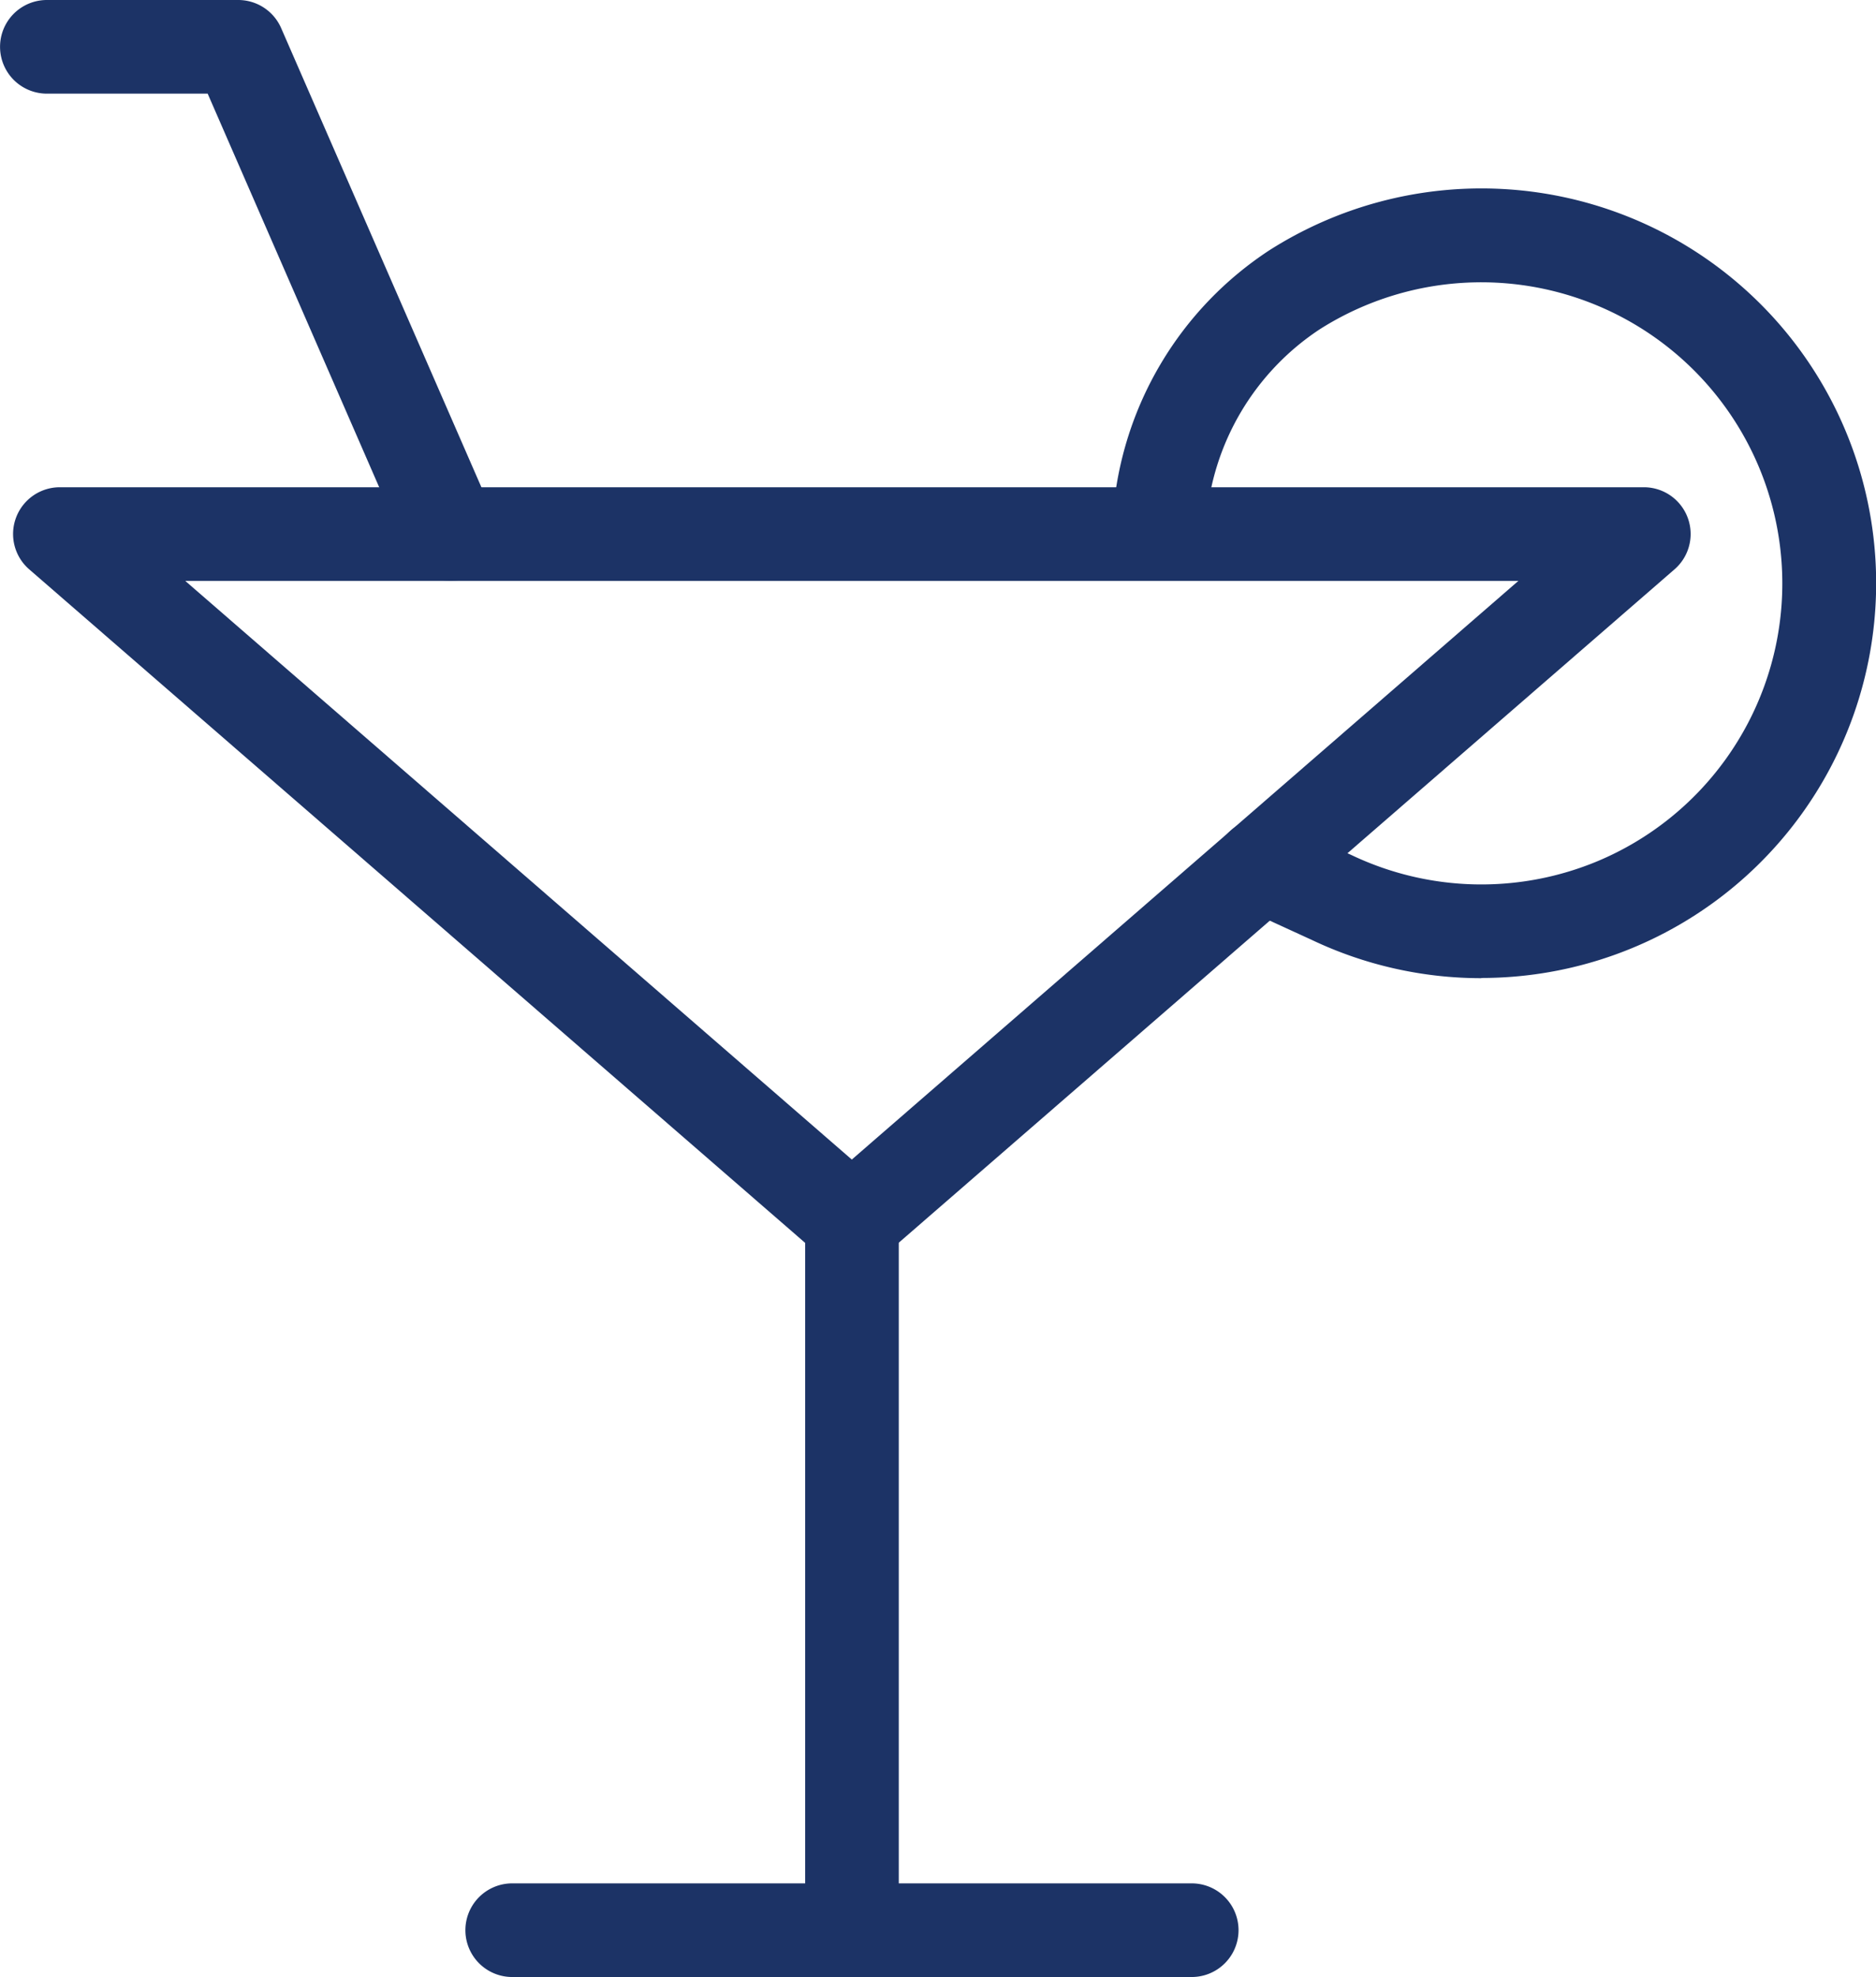
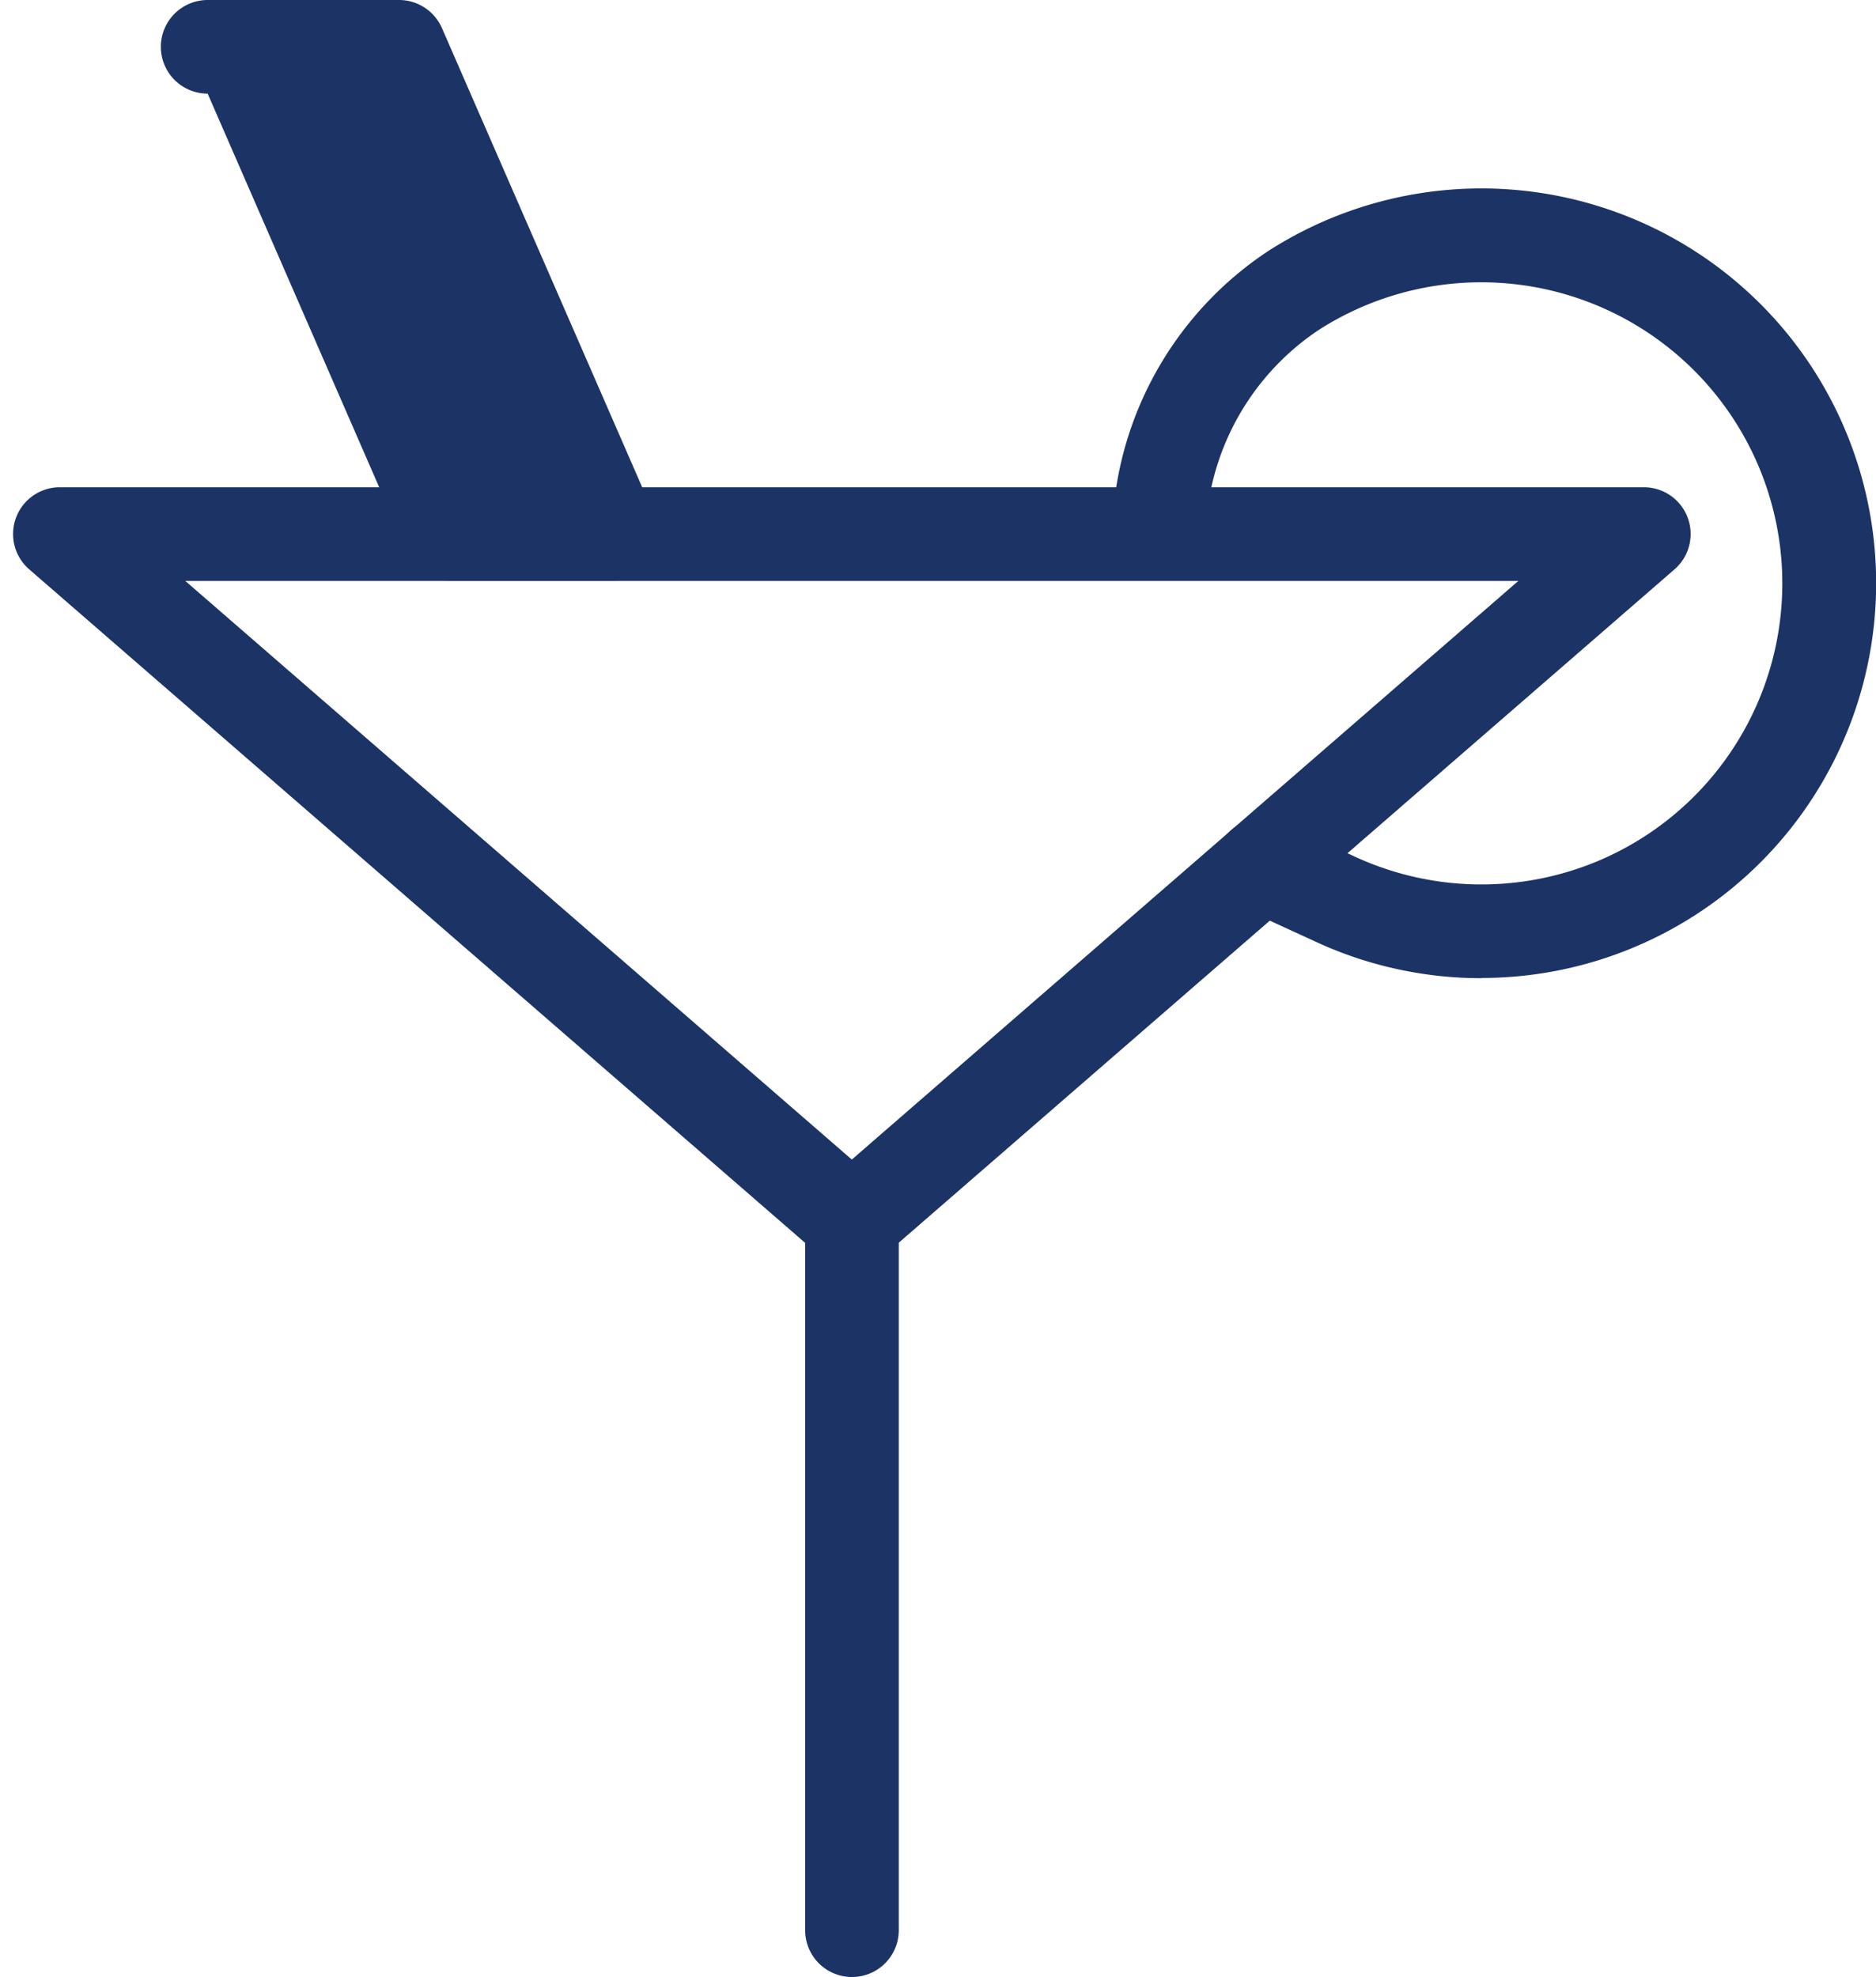
<svg xmlns="http://www.w3.org/2000/svg" width="17.815" height="18.77" viewBox="0 0 17.815 18.77">
  <path d="M462.1,325.945a.444.444,0,0,1-.291-.109l-7.52-6.526a.444.444,0,0,1,.291-.78h15.041a.444.444,0,0,1,.291.78l-7.52,6.526A.443.443,0,0,1,462.1,325.945Zm-6.33-6.526,6.33,5.494,6.33-5.494Z" transform="translate(-454.011 -313.904)" fill="#1c3366" />
  <path d="M492.329,358.906a.444.444,0,0,1-.444-.444v-6.728a.444.444,0,0,1,.889,0v6.728A.444.444,0,0,1,492.329,358.906Z" transform="translate(-484.239 -340.136)" fill="#1c3366" />
-   <path d="M482.587,385.949h-6.453a.444.444,0,1,1,0-.889h6.453a.444.444,0,0,1,0,.889Z" transform="translate(-471.27 -367.179)" fill="#1c3366" />
  <path d="M510.048,311.8a3.749,3.749,0,0,1-1.605-.361l-.665-.305a.444.444,0,1,1,.371-.808l.67.307a2.867,2.867,0,0,0,2.338.054,2.859,2.859,0,1,0-2.646-5.046,2.413,2.413,0,0,0-1.075,1.827.444.444,0,0,1-.885-.078,3.306,3.306,0,0,1,1.483-2.5,3.748,3.748,0,1,1,2.014,6.908Z" transform="translate(-495.981 -302.513)" fill="#1c3366" />
-   <path d="M457.785,300.825a.445.445,0,0,1-.408-.267l-1.9-4.359h-1.527a.444.444,0,0,1,0-.889h1.818a.445.445,0,0,1,.407.267l2.018,4.626a.445.445,0,0,1-.407.622Z" transform="translate(-453.505 -295.31)" fill="#1c3366" />
+   <path d="M457.785,300.825a.445.445,0,0,1-.408-.267l-1.9-4.359a.444.444,0,0,1,0-.889h1.818a.445.445,0,0,1,.407.267l2.018,4.626a.445.445,0,0,1-.407.622Z" transform="translate(-453.505 -295.31)" fill="#1c3366" />
</svg>